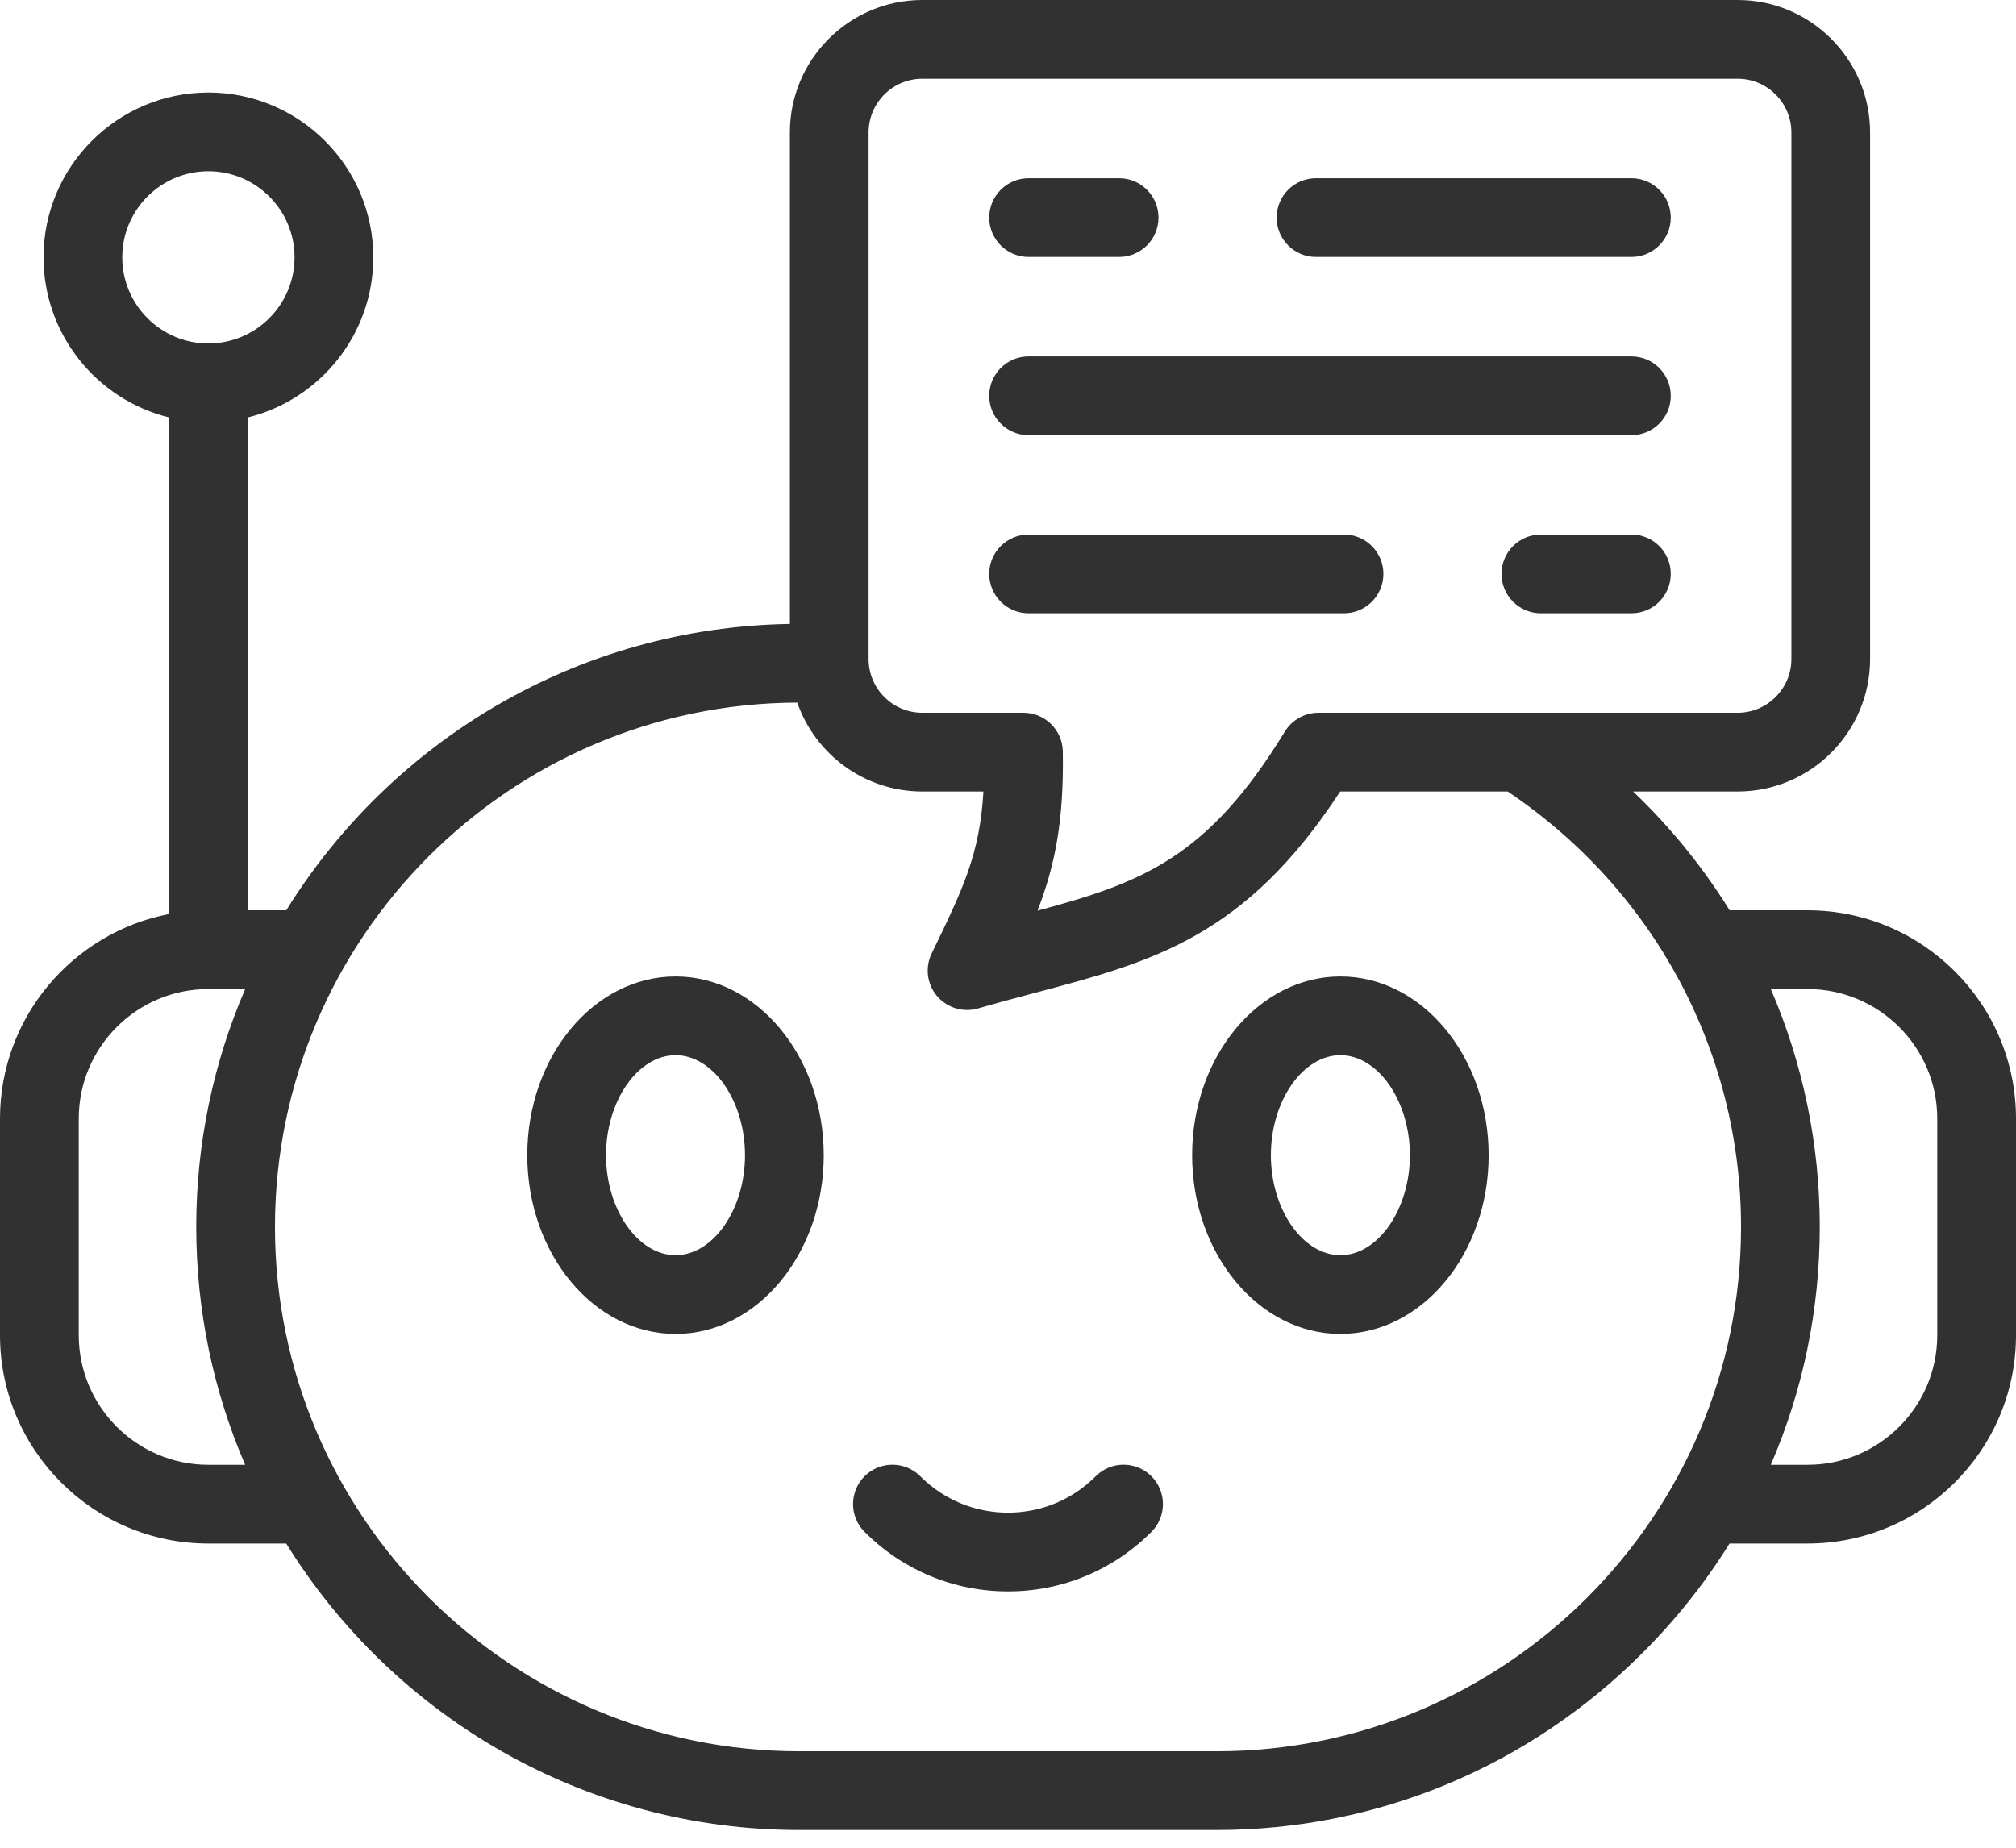
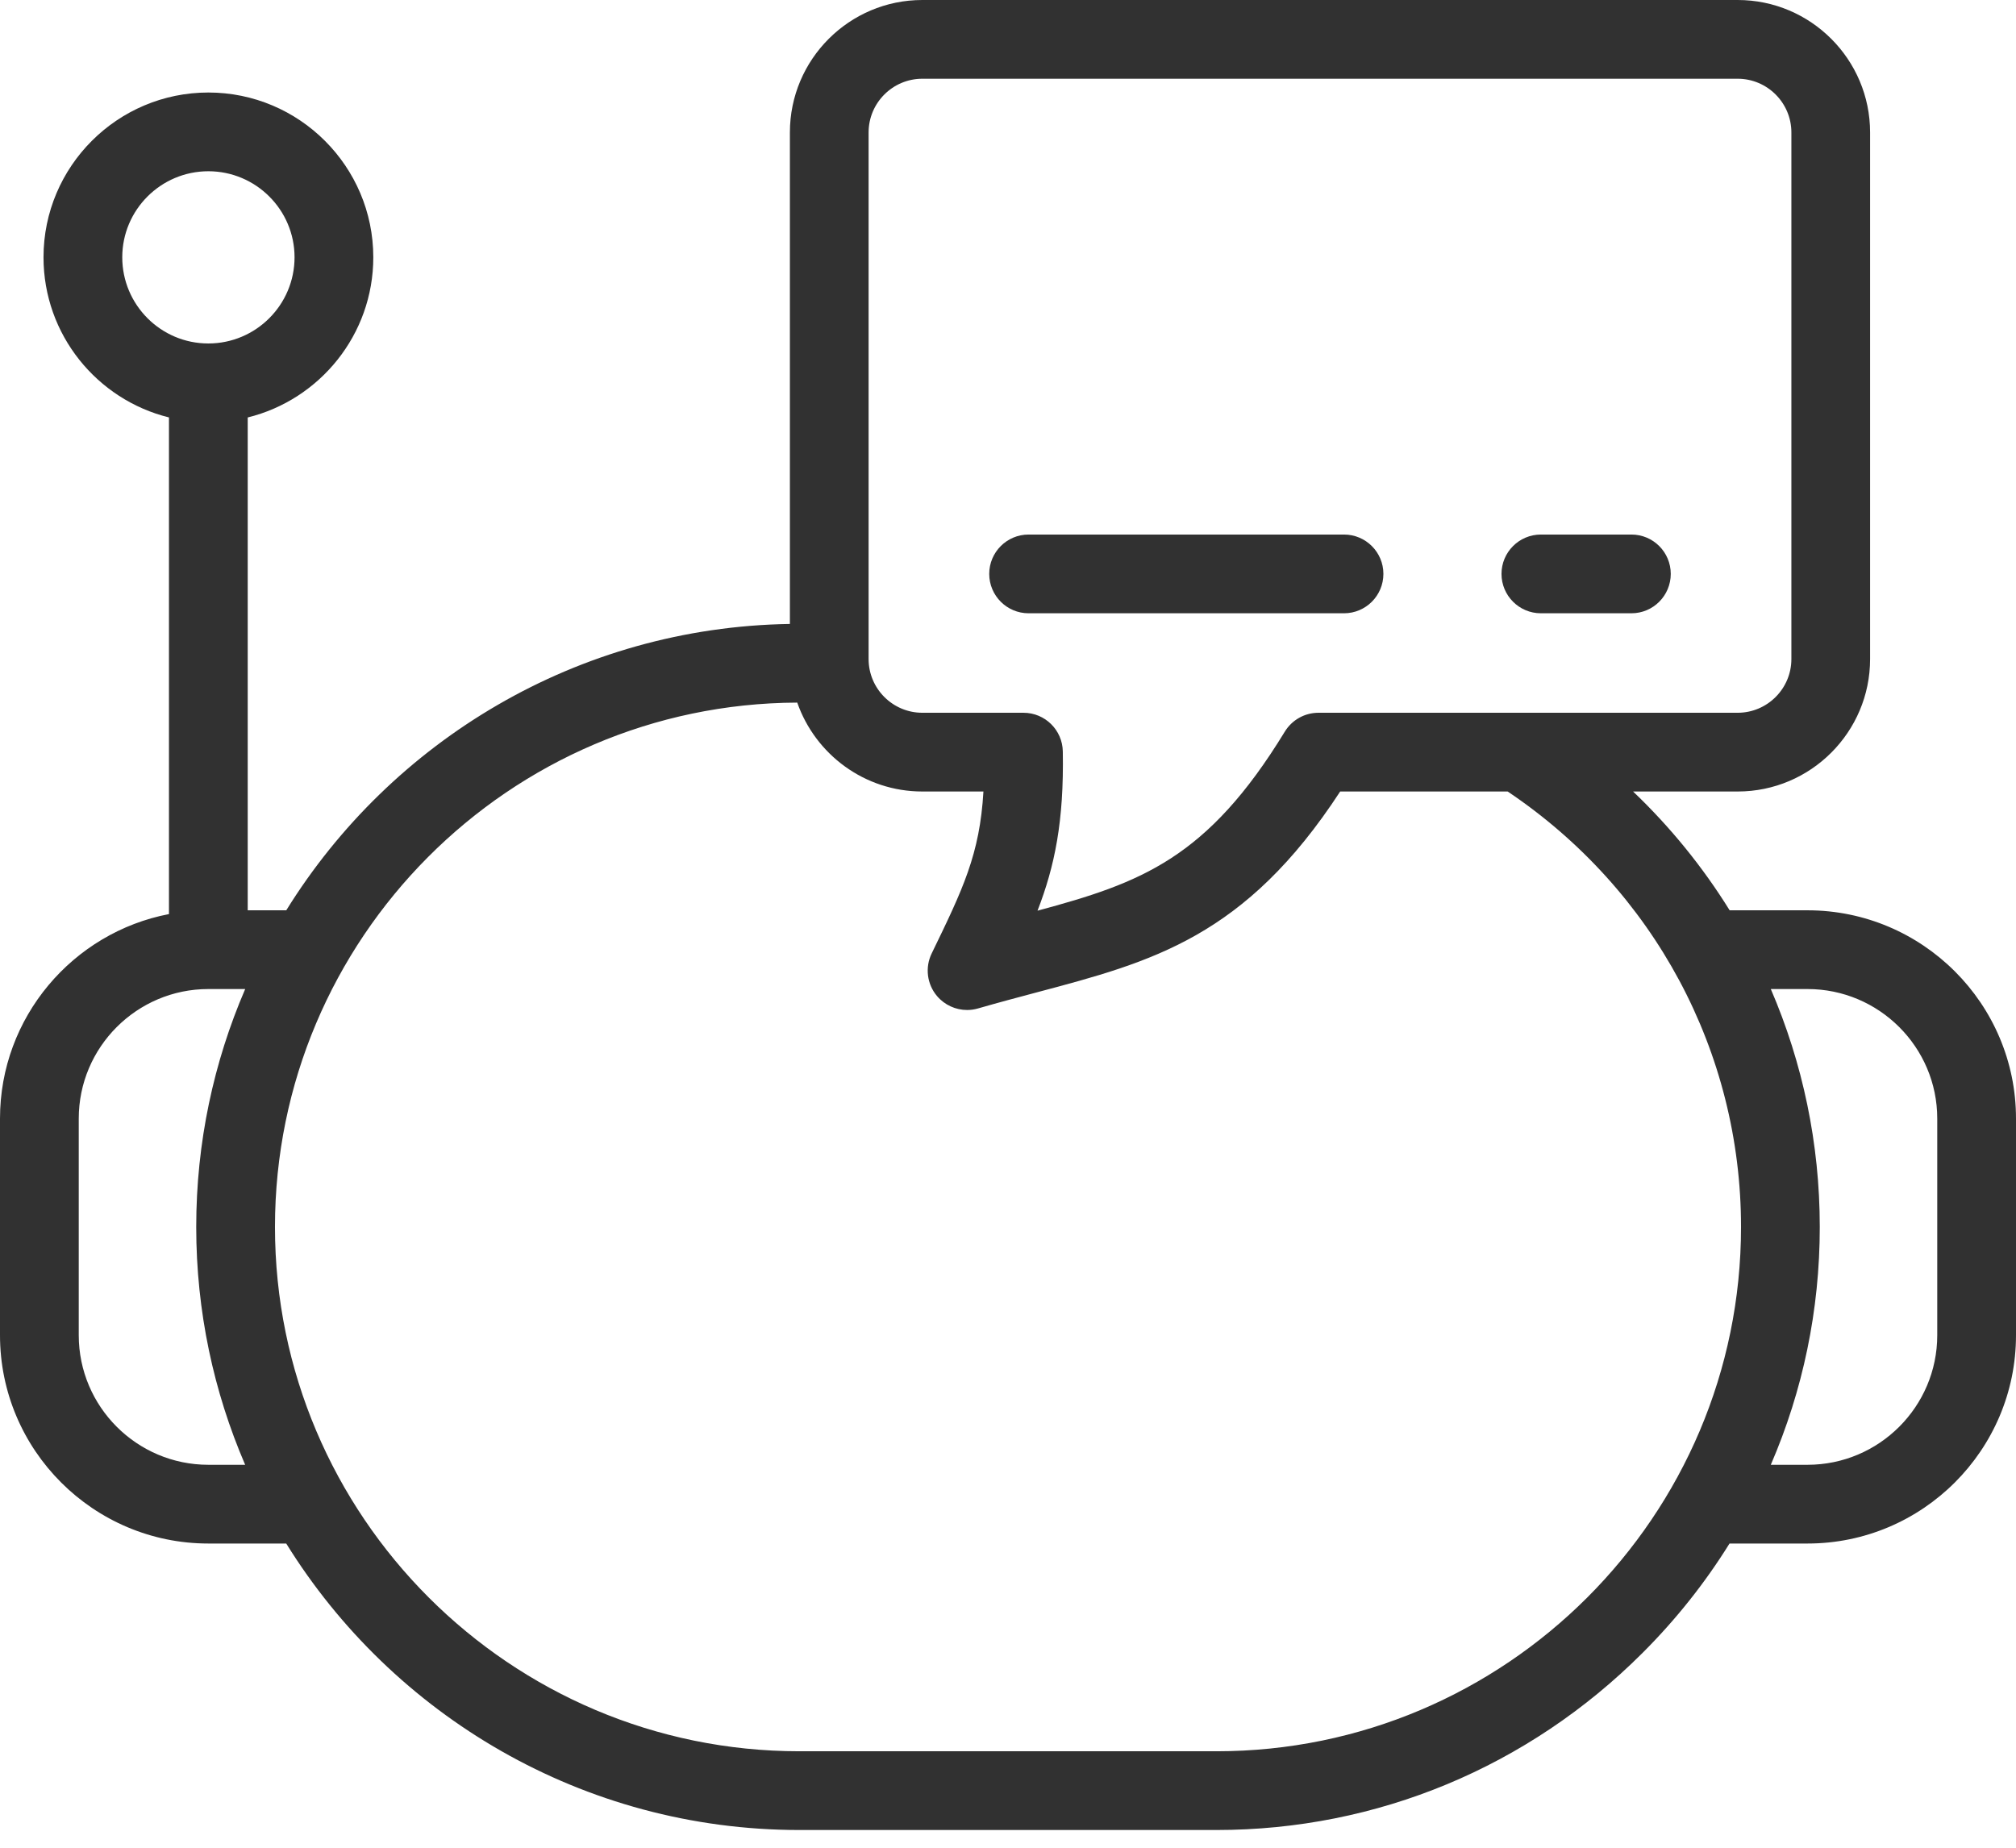
<svg xmlns="http://www.w3.org/2000/svg" width="48" height="44" viewBox="0 0 48 44" fill="none">
  <g id="Group 1000004796">
    <g id="Group">
      <g id="Group_2">
-         <path id="Vector" d="M38.843 6.119H31.333C30.815 6.119 30.396 5.699 30.396 5.181C30.396 4.664 30.815 4.244 31.333 4.244H38.843C39.361 4.244 39.78 4.664 39.78 5.181C39.78 5.699 39.361 6.119 38.843 6.119ZM26.645 6.119H24.49C23.973 6.119 23.553 5.699 23.553 5.181C23.553 4.664 23.973 4.244 24.49 4.244H26.645C27.163 4.244 27.583 4.664 27.583 5.181C27.583 5.699 27.163 6.119 26.645 6.119Z" fill="#313131" />
-       </g>
+         </g>
      <g id="Group_3">
-         <path id="Vector_2" d="M38.843 10.363H24.49C23.973 10.363 23.553 9.943 23.553 9.426C23.553 8.908 23.973 8.488 24.49 8.488H38.843C39.361 8.488 39.78 8.908 39.78 9.426C39.78 9.943 39.361 10.363 38.843 10.363Z" fill="#313131" />
-       </g>
+         </g>
      <g id="Group_4">
        <path id="Vector_3" d="M38.843 14.604H36.688C36.17 14.604 35.75 14.184 35.75 13.666C35.75 13.149 36.17 12.729 36.688 12.729H38.843C39.361 12.729 39.78 13.149 39.78 13.666C39.78 14.184 39.361 14.604 38.843 14.604ZM32 14.604H24.49C23.973 14.604 23.553 14.184 23.553 13.666C23.553 13.149 23.973 12.729 24.49 12.729H32C32.518 12.729 32.938 13.149 32.938 13.666C32.938 14.184 32.518 14.604 32 14.604Z" fill="#313131" />
      </g>
      <g id="Group_5">
-         <path id="Vector_4" d="M16.085 23.252C14.138 23.252 12.554 25.161 12.554 27.509C12.554 29.856 14.138 31.765 16.085 31.765C18.03 31.765 19.613 29.856 19.613 27.509C19.613 25.162 18.03 23.252 16.085 23.252ZM16.085 29.89C15.187 29.89 14.429 28.8 14.429 27.509C14.429 26.218 15.187 25.127 16.085 25.127C16.981 25.127 17.738 26.218 17.738 27.509C17.738 28.799 16.981 29.89 16.085 29.89Z" fill="#313131" />
-         <path id="Vector_5" d="M26.088 35.154C25.53 35.713 24.788 36.021 24 36.021C23.211 36.021 22.47 35.713 21.912 35.154C21.546 34.788 20.952 34.787 20.586 35.153C20.219 35.519 20.219 36.112 20.585 36.478C21.497 37.392 22.71 37.896 24 37.896C25.29 37.896 26.503 37.392 27.415 36.478C27.781 36.112 27.78 35.519 27.414 35.153C27.048 34.787 26.454 34.787 26.088 35.154Z" fill="#313131" />
        <path id="Vector_6" d="M43.036 21.677H41.182C40.544 20.648 39.773 19.697 38.883 18.848H41.373C43.112 18.848 44.526 17.433 44.526 15.694V3.154C44.526 1.415 43.112 0 41.373 0H21.96C20.221 0 18.807 1.415 18.807 3.154V14.858C13.746 14.937 9.313 17.647 6.816 21.677H5.898V9.941C7.612 9.519 8.888 7.97 8.888 6.127C8.888 3.963 7.126 2.203 4.961 2.203C2.797 2.203 1.036 3.963 1.036 6.127C1.036 7.969 2.311 9.519 4.023 9.94V21.767C1.735 22.206 0 24.223 0 26.637V31.795C0 34.531 2.225 36.756 4.961 36.756H6.815C9.349 40.847 13.879 43.578 19.035 43.578H28.965C32.786 43.578 36.389 42.08 39.109 39.36C39.907 38.563 40.599 37.689 41.179 36.756H43.036C45.773 36.756 48 34.531 48 31.796V26.637C48 23.902 45.773 21.677 43.036 21.677ZM2.911 6.127C2.911 4.997 3.831 4.078 4.961 4.078C6.092 4.078 7.013 4.997 7.013 6.127C7.013 7.259 6.092 8.179 4.961 8.179C3.831 8.18 2.911 7.259 2.911 6.127ZM5.837 34.881H4.961C3.259 34.881 1.875 33.497 1.875 31.795V26.637C1.875 24.936 3.259 23.552 4.961 23.552H5.838C5.088 25.291 4.672 27.206 4.672 29.218C4.672 31.228 5.088 33.143 5.837 34.881ZM20.681 3.154C20.681 2.449 21.255 1.875 21.96 1.875H41.373C42.078 1.875 42.652 2.449 42.652 3.154V15.694C42.652 16.399 42.078 16.973 41.373 16.973H31.392C31.065 16.973 30.762 17.143 30.591 17.422C28.746 20.445 27.167 21.023 24.703 21.686C25.112 20.628 25.334 19.559 25.305 17.895C25.297 17.383 24.88 16.973 24.368 16.973H21.96C21.255 16.973 20.681 16.399 20.681 15.694V3.154H20.681ZM28.965 41.703H19.035C12.149 41.703 6.547 36.102 6.547 29.218C6.547 22.349 12.12 16.759 18.982 16.731C19.412 17.962 20.584 18.848 21.96 18.848H23.415C23.328 20.346 22.925 21.175 22.183 22.704C22.021 23.037 22.07 23.434 22.309 23.718C22.49 23.932 22.754 24.051 23.026 24.051C23.113 24.051 23.2 24.039 23.286 24.014C23.771 23.874 24.232 23.752 24.678 23.633C27.442 22.9 29.648 22.314 31.909 18.848H35.897C39.381 21.188 41.453 25.044 41.453 29.218C41.453 36.102 35.851 41.703 28.965 41.703ZM46.125 31.795C46.125 33.497 44.739 34.881 43.036 34.881H42.162C42.926 33.113 43.328 31.195 43.328 29.218C43.328 27.234 42.921 25.313 42.162 23.552H43.036C44.739 23.552 46.125 24.936 46.125 26.637V31.795H46.125Z" fill="#313131" />
-         <path id="Vector_7" d="M31.915 23.252C29.968 23.252 28.384 25.161 28.384 27.509C28.384 29.856 29.968 31.765 31.915 31.765C33.861 31.765 35.444 29.856 35.444 27.509C35.444 25.162 33.861 23.252 31.915 23.252ZM31.915 29.89C31.017 29.89 30.259 28.8 30.259 27.509C30.259 26.218 31.017 25.127 31.915 25.127C32.811 25.127 33.569 26.218 33.569 27.509C33.569 28.799 32.811 29.89 31.915 29.89Z" fill="#313131" />
      </g>
    </g>
  </g>
</svg>